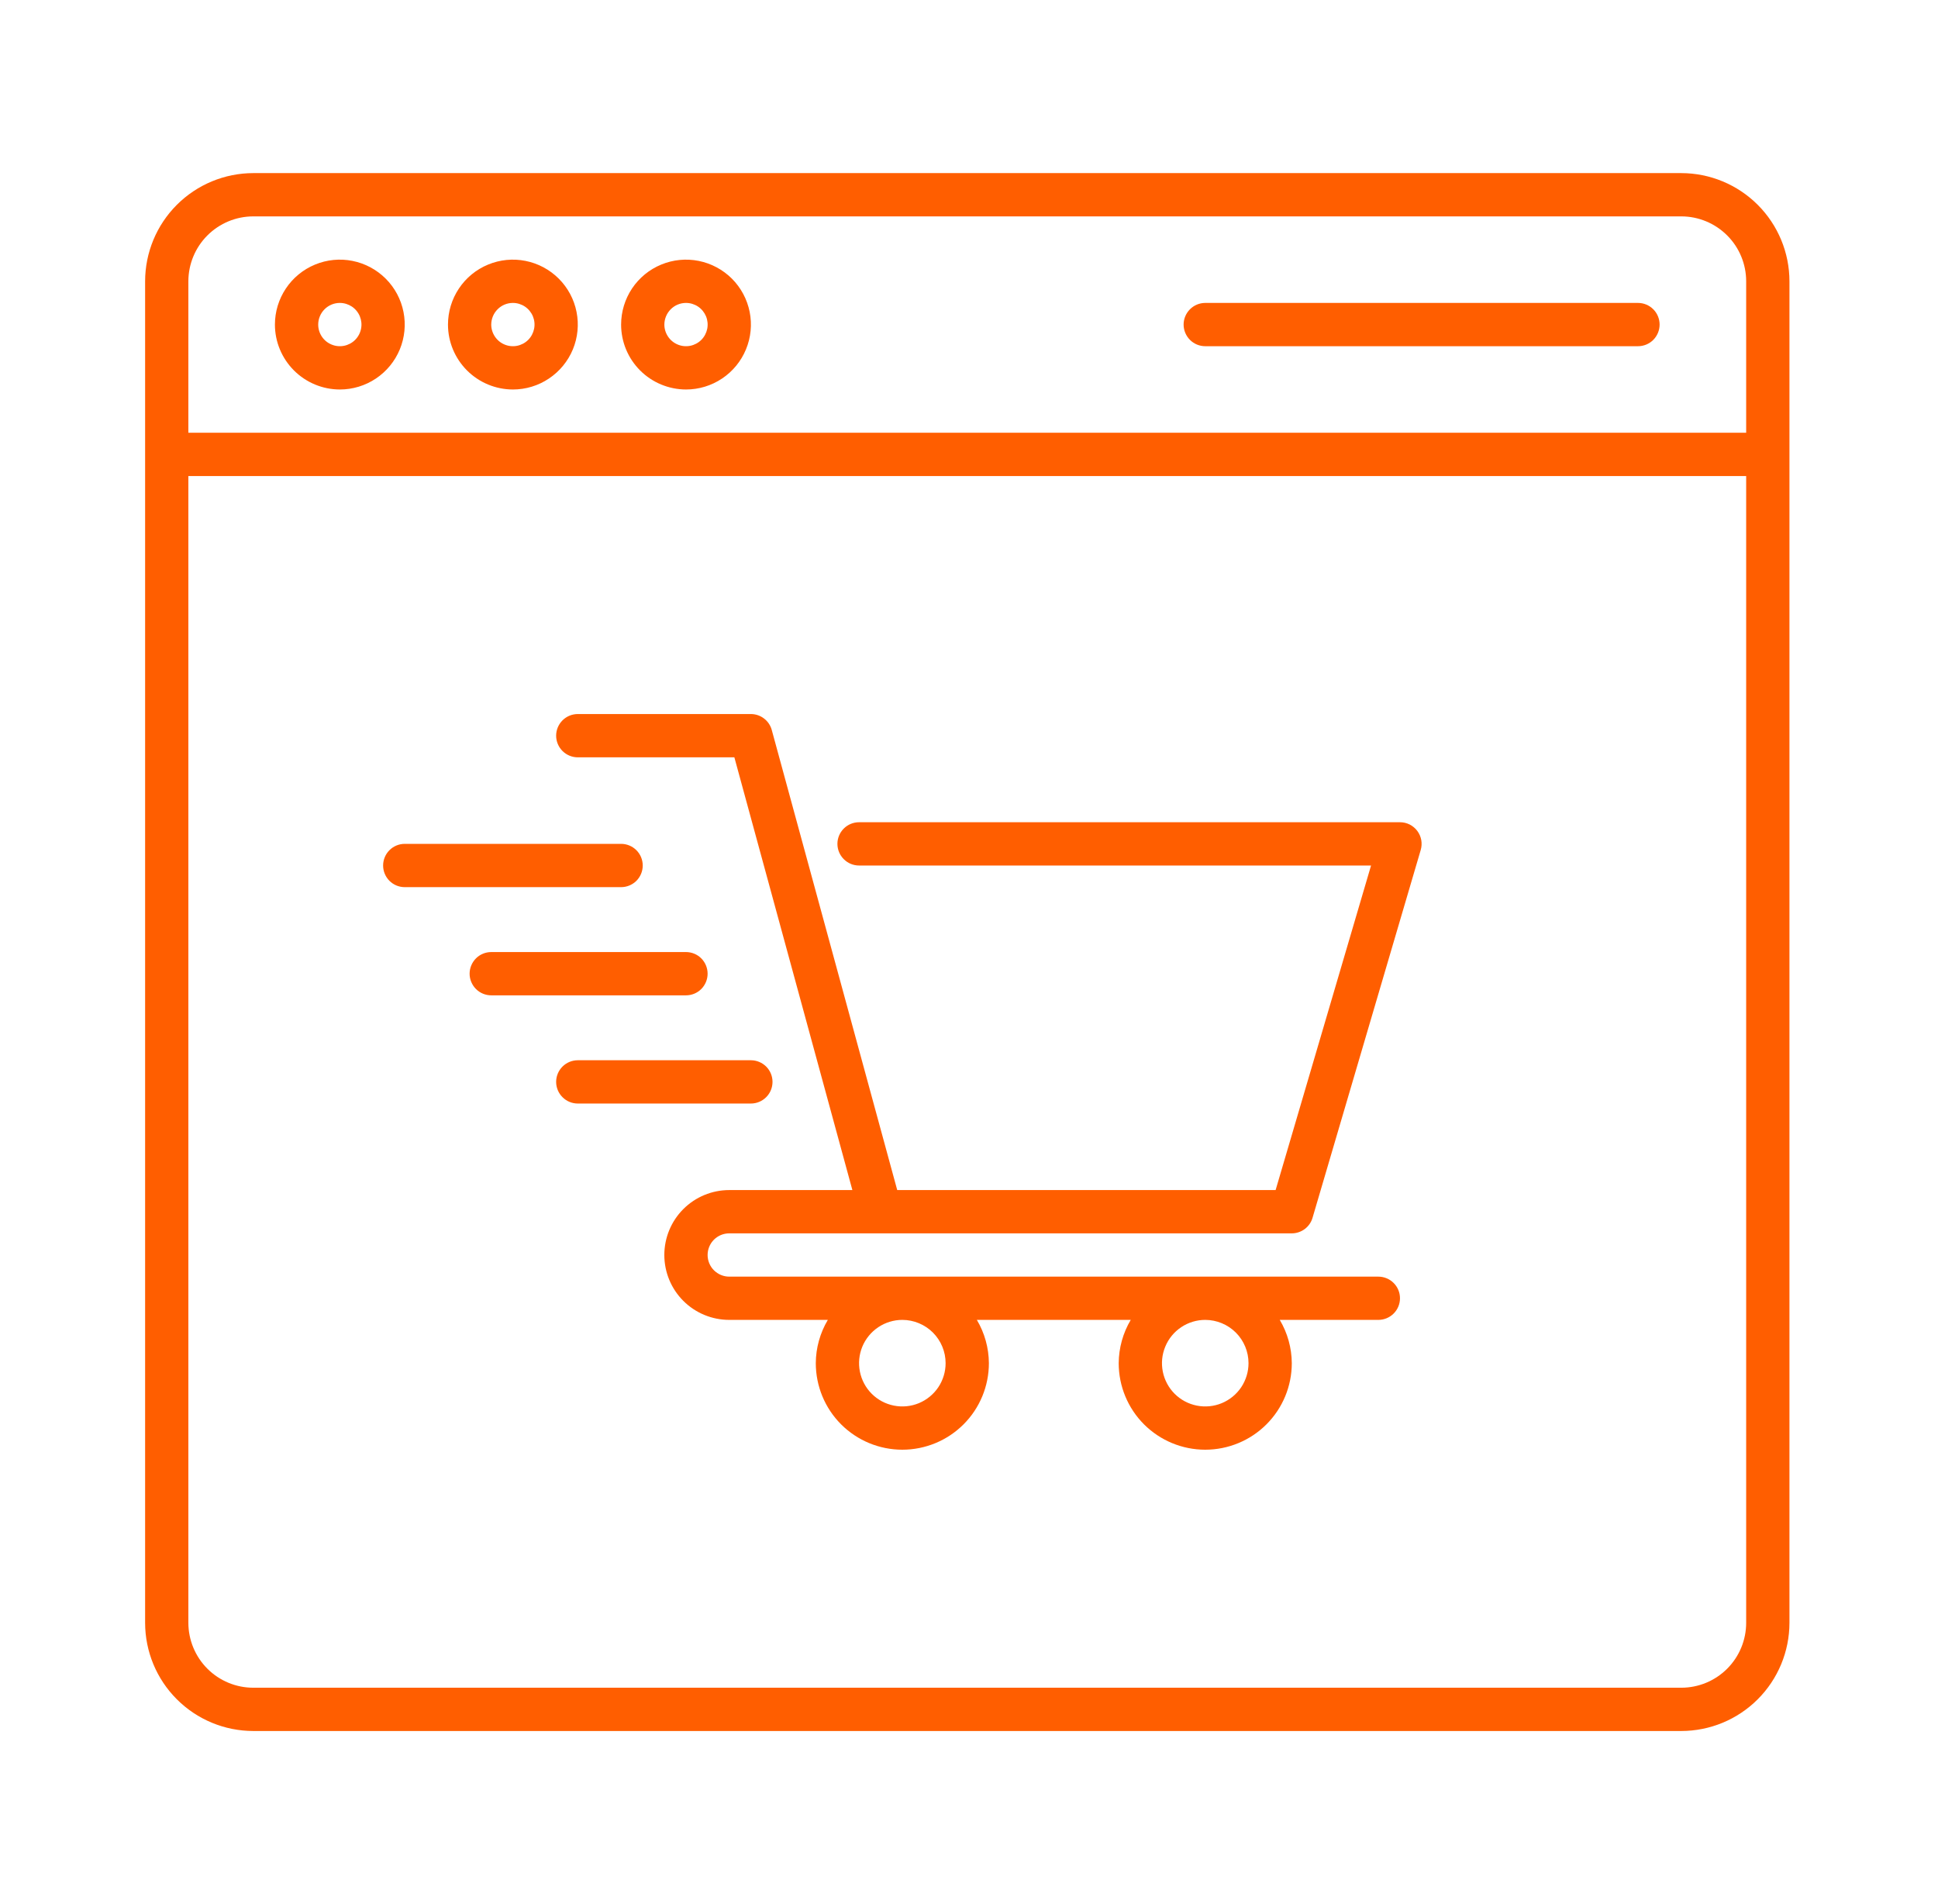
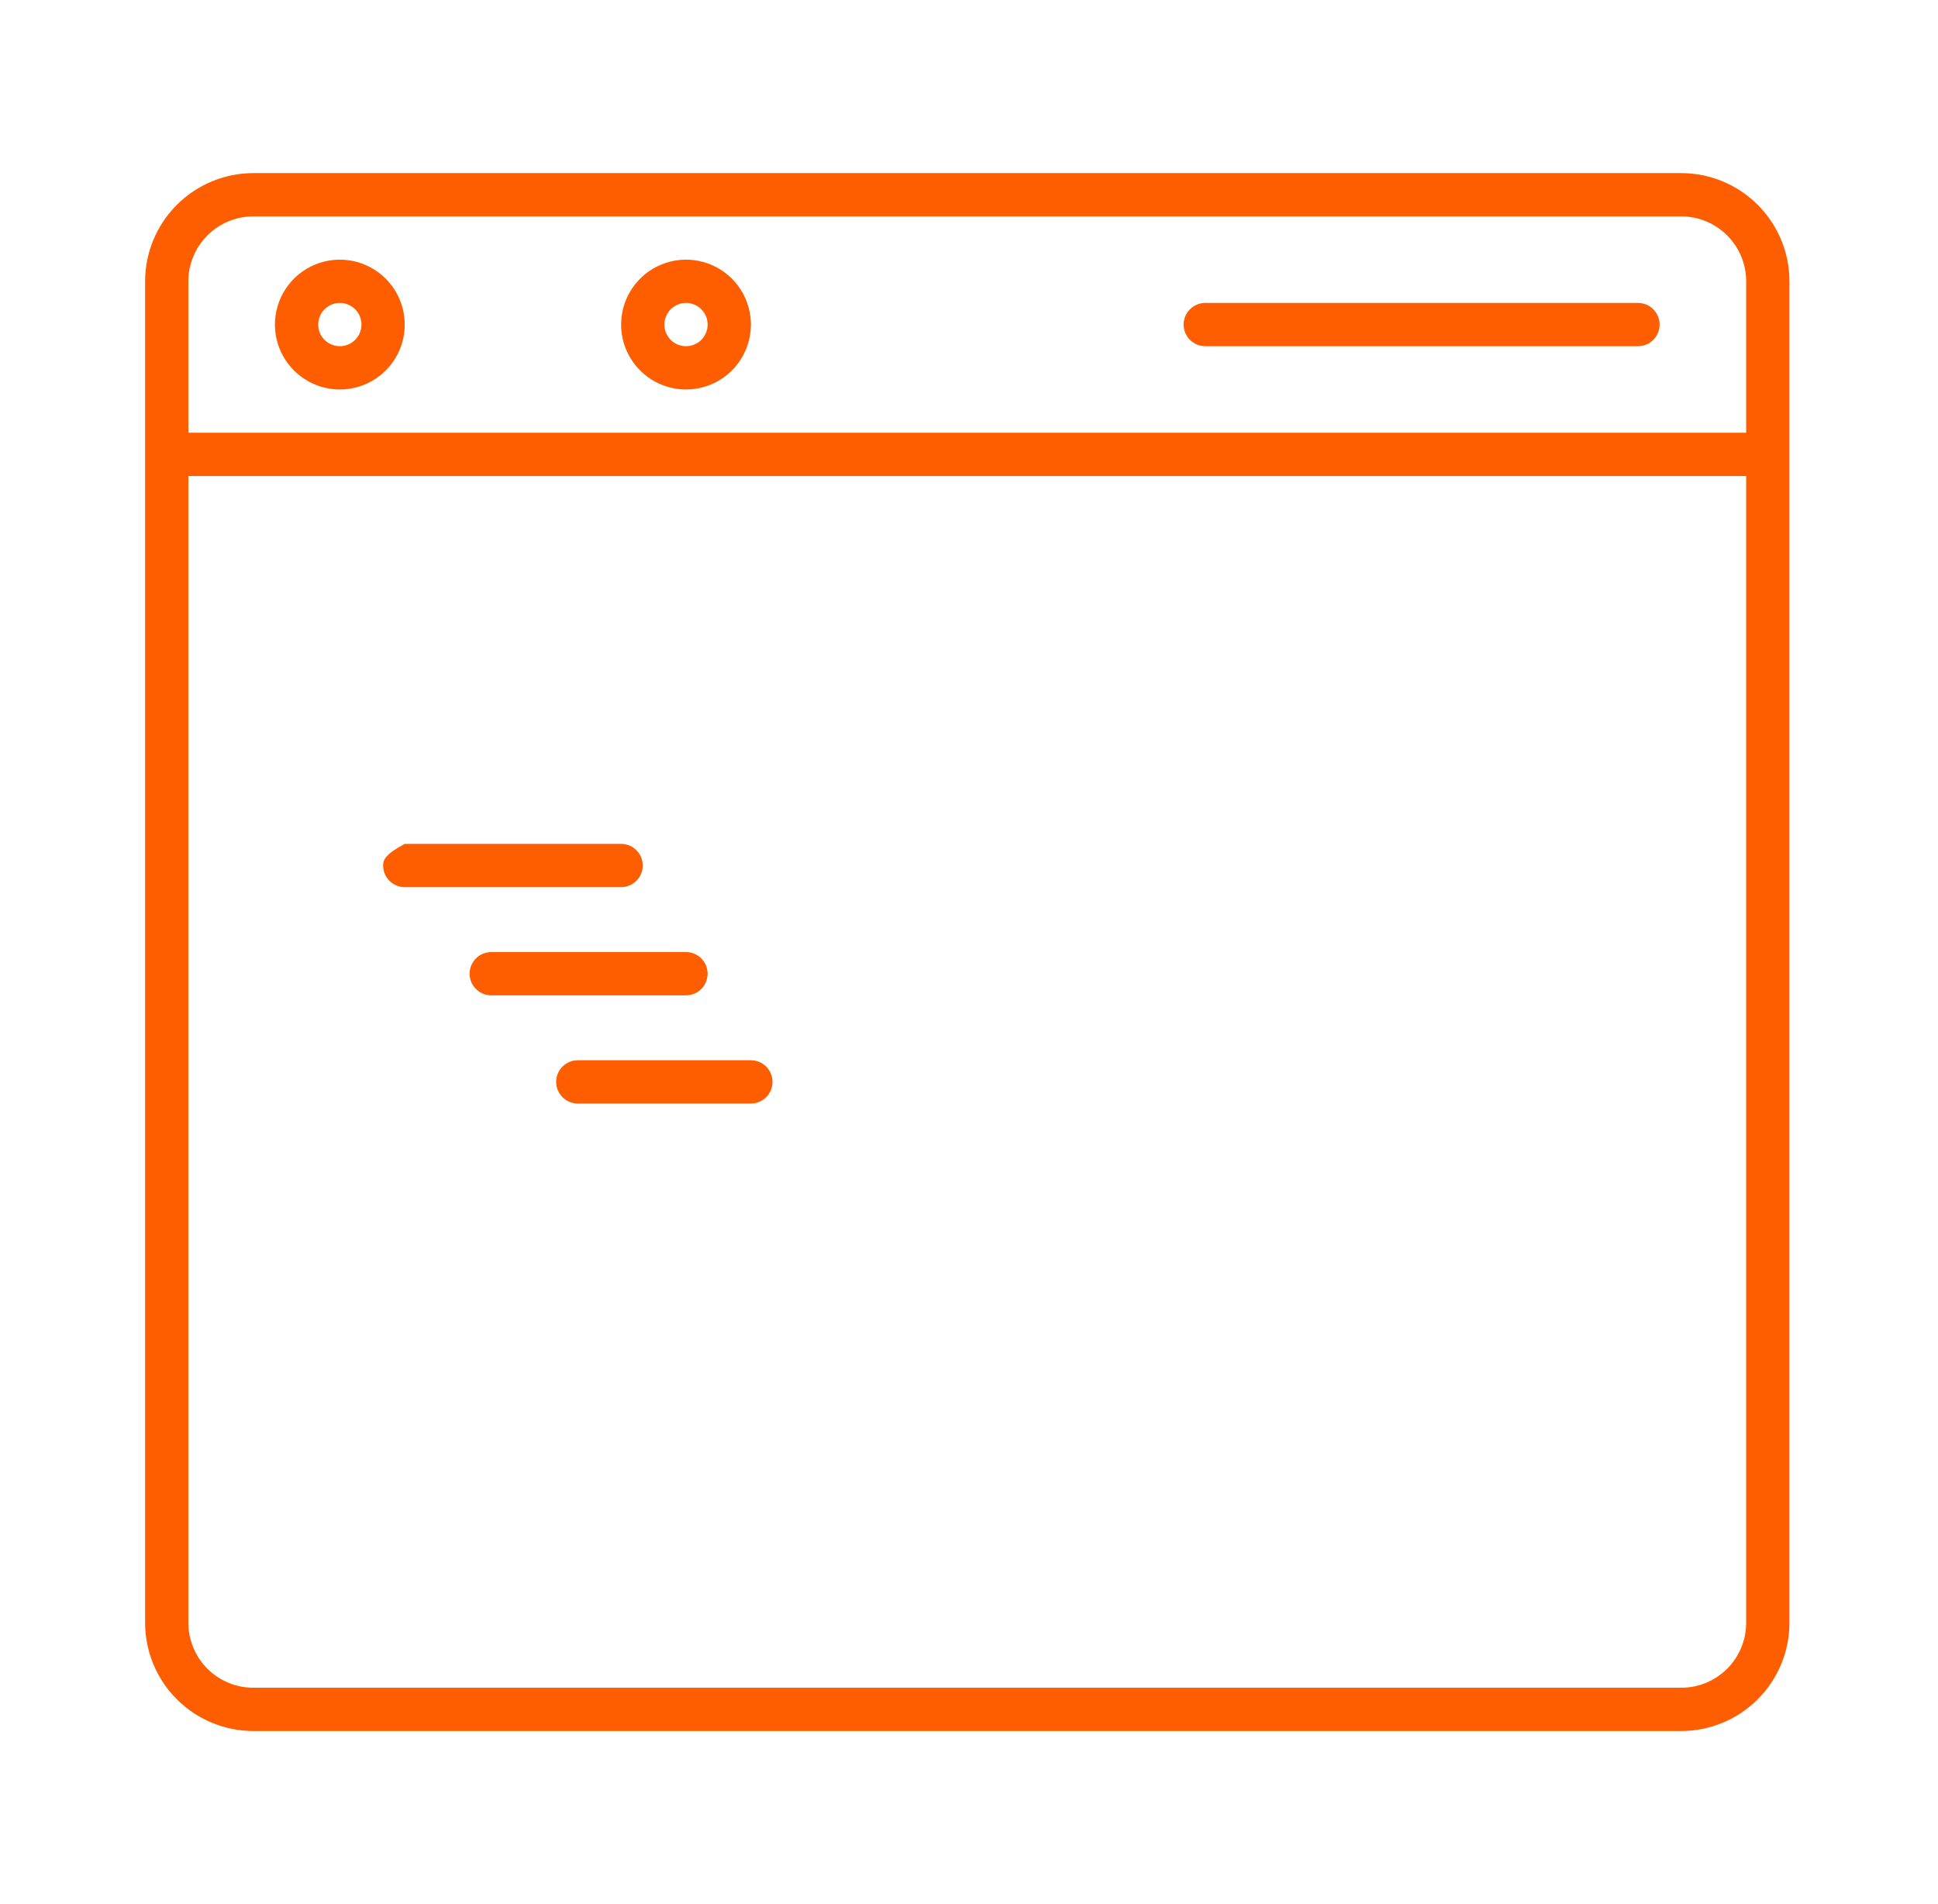
<svg xmlns="http://www.w3.org/2000/svg" width="57" height="56" viewBox="0 0 57 56" fill="none">
  <path d="M49.449 5.091H7.449C6.606 5.092 5.797 5.428 5.201 6.024C4.604 6.621 4.269 7.429 4.268 8.273V47.727C4.269 48.571 4.604 49.38 5.201 49.976C5.797 50.573 6.606 50.908 7.449 50.909H49.449C50.293 50.908 51.102 50.573 51.698 49.976C52.295 49.38 52.63 48.571 52.631 47.727V8.273C52.63 7.429 52.295 6.621 51.698 6.024C51.102 5.428 50.293 5.092 49.449 5.091ZM7.449 6.364H49.449C49.956 6.364 50.441 6.566 50.799 6.924C51.157 7.281 51.358 7.767 51.358 8.273V12.727H5.54V8.273C5.541 7.767 5.742 7.281 6.1 6.924C6.458 6.566 6.943 6.364 7.449 6.364ZM49.449 49.636H7.449C6.943 49.636 6.458 49.435 6.1 49.077C5.742 48.719 5.541 48.234 5.54 47.727V14H51.358V47.727C51.358 48.234 51.157 48.719 50.799 49.077C50.441 49.435 49.956 49.636 49.449 49.636Z" fill="#FF5E00" />
  <path d="M9.995 11.455C10.373 11.455 10.742 11.343 11.056 11.133C11.37 10.923 11.614 10.625 11.759 10.276C11.903 9.927 11.941 9.543 11.867 9.173C11.794 8.803 11.612 8.463 11.345 8.196C11.078 7.929 10.738 7.747 10.367 7.673C9.997 7.599 9.613 7.637 9.264 7.782C8.916 7.926 8.617 8.171 8.408 8.485C8.198 8.799 8.086 9.168 8.086 9.546C8.086 10.052 8.288 10.537 8.646 10.895C9.004 11.253 9.489 11.454 9.995 11.455ZM9.995 8.909C10.121 8.909 10.244 8.947 10.349 9.016C10.453 9.086 10.535 9.186 10.583 9.302C10.631 9.418 10.644 9.546 10.619 9.67C10.595 9.793 10.534 9.907 10.445 9.996C10.356 10.085 10.243 10.145 10.119 10.17C9.996 10.194 9.868 10.182 9.752 10.133C9.635 10.085 9.536 10.004 9.466 9.899C9.396 9.794 9.359 9.671 9.359 9.546C9.359 9.377 9.426 9.215 9.545 9.096C9.665 8.976 9.826 8.909 9.995 8.909Z" fill="#FF5E00" />
-   <path d="M15.085 11.455C15.463 11.455 15.832 11.343 16.145 11.133C16.459 10.923 16.704 10.625 16.849 10.276C16.993 9.927 17.031 9.543 16.957 9.173C16.884 8.803 16.702 8.463 16.435 8.196C16.168 7.929 15.828 7.747 15.457 7.673C15.087 7.599 14.703 7.637 14.354 7.782C14.005 7.926 13.707 8.171 13.498 8.485C13.288 8.799 13.176 9.168 13.176 9.546C13.176 10.052 13.378 10.537 13.736 10.895C14.094 11.253 14.579 11.454 15.085 11.455ZM15.085 8.909C15.211 8.909 15.334 8.947 15.438 9.016C15.543 9.086 15.625 9.186 15.673 9.302C15.721 9.418 15.734 9.546 15.709 9.67C15.684 9.793 15.624 9.907 15.535 9.996C15.446 10.085 15.332 10.145 15.209 10.17C15.086 10.194 14.958 10.182 14.841 10.133C14.725 10.085 14.626 10.004 14.556 9.899C14.486 9.794 14.448 9.671 14.448 9.546C14.449 9.377 14.516 9.215 14.635 9.096C14.754 8.976 14.916 8.909 15.085 8.909Z" fill="#FF5E00" />
  <path d="M20.177 11.455C20.554 11.455 20.923 11.343 21.237 11.133C21.551 10.923 21.796 10.625 21.94 10.276C22.085 9.927 22.123 9.543 22.049 9.173C21.975 8.803 21.794 8.463 21.527 8.196C21.26 7.929 20.919 7.747 20.549 7.673C20.179 7.599 19.795 7.637 19.446 7.782C19.097 7.926 18.799 8.171 18.589 8.485C18.38 8.799 18.268 9.168 18.268 9.546C18.268 10.052 18.469 10.537 18.827 10.895C19.185 11.253 19.671 11.454 20.177 11.455ZM20.177 8.909C20.302 8.909 20.426 8.947 20.53 9.016C20.635 9.086 20.716 9.186 20.765 9.302C20.813 9.418 20.825 9.546 20.801 9.67C20.776 9.793 20.716 9.907 20.627 9.996C20.538 10.085 20.424 10.145 20.301 10.17C20.177 10.194 20.049 10.182 19.933 10.133C19.817 10.085 19.718 10.004 19.648 9.899C19.578 9.794 19.54 9.671 19.54 9.546C19.541 9.377 19.608 9.215 19.727 9.096C19.846 8.976 20.008 8.909 20.177 8.909Z" fill="#FF5E00" />
  <path d="M35.449 10.182H48.176C48.345 10.182 48.507 10.115 48.626 9.996C48.745 9.876 48.812 9.714 48.812 9.546C48.812 9.377 48.745 9.215 48.626 9.096C48.507 8.976 48.345 8.909 48.176 8.909H35.449C35.28 8.909 35.118 8.976 34.999 9.096C34.88 9.215 34.812 9.377 34.812 9.546C34.812 9.714 34.88 9.876 34.999 9.996C35.118 10.115 35.28 10.182 35.449 10.182Z" fill="#FF5E00" />
-   <path d="M41.176 24.182H25.267C25.098 24.182 24.936 24.249 24.817 24.368C24.697 24.488 24.63 24.649 24.63 24.818C24.63 24.987 24.697 25.149 24.817 25.268C24.936 25.388 25.098 25.455 25.267 25.455H40.325L37.518 35H26.389L22.699 21.469C22.662 21.334 22.582 21.215 22.471 21.131C22.36 21.046 22.224 21 22.085 21H16.994C16.825 21 16.663 21.067 16.544 21.186C16.424 21.306 16.357 21.468 16.357 21.637C16.357 21.805 16.424 21.967 16.544 22.087C16.663 22.206 16.825 22.273 16.994 22.273H21.599L25.07 35H21.448C20.942 35 20.456 35.201 20.098 35.559C19.74 35.917 19.539 36.403 19.539 36.909C19.539 37.416 19.74 37.901 20.098 38.259C20.456 38.617 20.942 38.818 21.448 38.818H24.348C24.119 39.203 23.996 39.643 23.994 40.091C23.994 40.766 24.262 41.414 24.739 41.891C25.217 42.368 25.864 42.636 26.539 42.636C27.214 42.636 27.862 42.368 28.339 41.891C28.817 41.414 29.085 40.766 29.085 40.091C29.082 39.643 28.96 39.203 28.731 38.818H33.257C33.028 39.203 32.906 39.643 32.903 40.091C32.903 40.766 33.171 41.414 33.648 41.891C34.126 42.368 34.773 42.636 35.448 42.636C36.123 42.636 36.771 42.368 37.248 41.891C37.726 41.414 37.994 40.766 37.994 40.091C37.991 39.643 37.869 39.203 37.64 38.818H40.539C40.708 38.818 40.87 38.751 40.989 38.632C41.109 38.513 41.176 38.351 41.176 38.182C41.176 38.013 41.109 37.851 40.989 37.732C40.87 37.613 40.708 37.546 40.539 37.546H21.448C21.28 37.546 21.118 37.478 20.998 37.359C20.879 37.24 20.812 37.078 20.812 36.909C20.812 36.74 20.879 36.579 20.998 36.459C21.118 36.34 21.28 36.273 21.448 36.273H37.994C38.131 36.273 38.265 36.228 38.375 36.146C38.485 36.064 38.565 35.948 38.604 35.816L41.786 24.998C41.814 24.903 41.819 24.803 41.802 24.706C41.784 24.608 41.744 24.516 41.685 24.437C41.626 24.358 41.549 24.294 41.461 24.249C41.372 24.205 41.275 24.182 41.176 24.182ZM27.812 40.091C27.812 40.343 27.737 40.589 27.598 40.798C27.458 41.007 27.259 41.17 27.026 41.267C26.794 41.363 26.538 41.388 26.291 41.339C26.044 41.29 25.817 41.169 25.639 40.991C25.461 40.813 25.34 40.586 25.291 40.339C25.242 40.092 25.267 39.837 25.363 39.604C25.46 39.371 25.623 39.173 25.832 39.033C26.041 38.893 26.288 38.818 26.539 38.818C26.877 38.819 27.2 38.953 27.439 39.191C27.677 39.43 27.812 39.754 27.812 40.091ZM36.721 40.091C36.721 40.343 36.646 40.589 36.507 40.798C36.367 41.007 36.168 41.17 35.935 41.267C35.703 41.363 35.447 41.388 35.2 41.339C34.953 41.29 34.726 41.169 34.548 40.991C34.37 40.813 34.249 40.586 34.2 40.339C34.151 40.092 34.176 39.837 34.273 39.604C34.369 39.371 34.532 39.173 34.741 39.033C34.95 38.893 35.197 38.818 35.448 38.818C35.786 38.819 36.109 38.953 36.348 39.191C36.587 39.43 36.721 39.754 36.721 40.091Z" fill="#FF5E00" />
-   <path d="M18.904 25.455C18.904 25.286 18.837 25.124 18.718 25.005C18.598 24.885 18.436 24.818 18.268 24.818H11.904C11.735 24.818 11.573 24.885 11.454 25.005C11.335 25.124 11.268 25.286 11.268 25.455C11.268 25.623 11.335 25.785 11.454 25.905C11.573 26.024 11.735 26.091 11.904 26.091H18.268C18.436 26.091 18.598 26.024 18.718 25.905C18.837 25.785 18.904 25.623 18.904 25.455Z" fill="#FF5E00" />
+   <path d="M18.904 25.455C18.904 25.286 18.837 25.124 18.718 25.005C18.598 24.885 18.436 24.818 18.268 24.818H11.904C11.335 25.124 11.268 25.286 11.268 25.455C11.268 25.623 11.335 25.785 11.454 25.905C11.573 26.024 11.735 26.091 11.904 26.091H18.268C18.436 26.091 18.598 26.024 18.718 25.905C18.837 25.785 18.904 25.623 18.904 25.455Z" fill="#FF5E00" />
  <path d="M20.812 28.637C20.812 28.468 20.745 28.306 20.626 28.186C20.507 28.067 20.345 28 20.176 28H14.449C14.28 28 14.118 28.067 13.999 28.186C13.88 28.306 13.812 28.468 13.812 28.637C13.812 28.805 13.88 28.967 13.999 29.087C14.118 29.206 14.28 29.273 14.449 29.273H20.176C20.345 29.273 20.507 29.206 20.626 29.087C20.745 28.967 20.812 28.805 20.812 28.637Z" fill="#FF5E00" />
  <path d="M22.721 31.818C22.721 31.649 22.654 31.488 22.535 31.368C22.415 31.249 22.253 31.182 22.085 31.182H16.994C16.825 31.182 16.663 31.249 16.544 31.368C16.424 31.488 16.357 31.649 16.357 31.818C16.357 31.987 16.424 32.149 16.544 32.268C16.663 32.388 16.825 32.455 16.994 32.455H22.085C22.253 32.455 22.415 32.388 22.535 32.268C22.654 32.149 22.721 31.987 22.721 31.818Z" fill="#FF5E00" />
</svg>